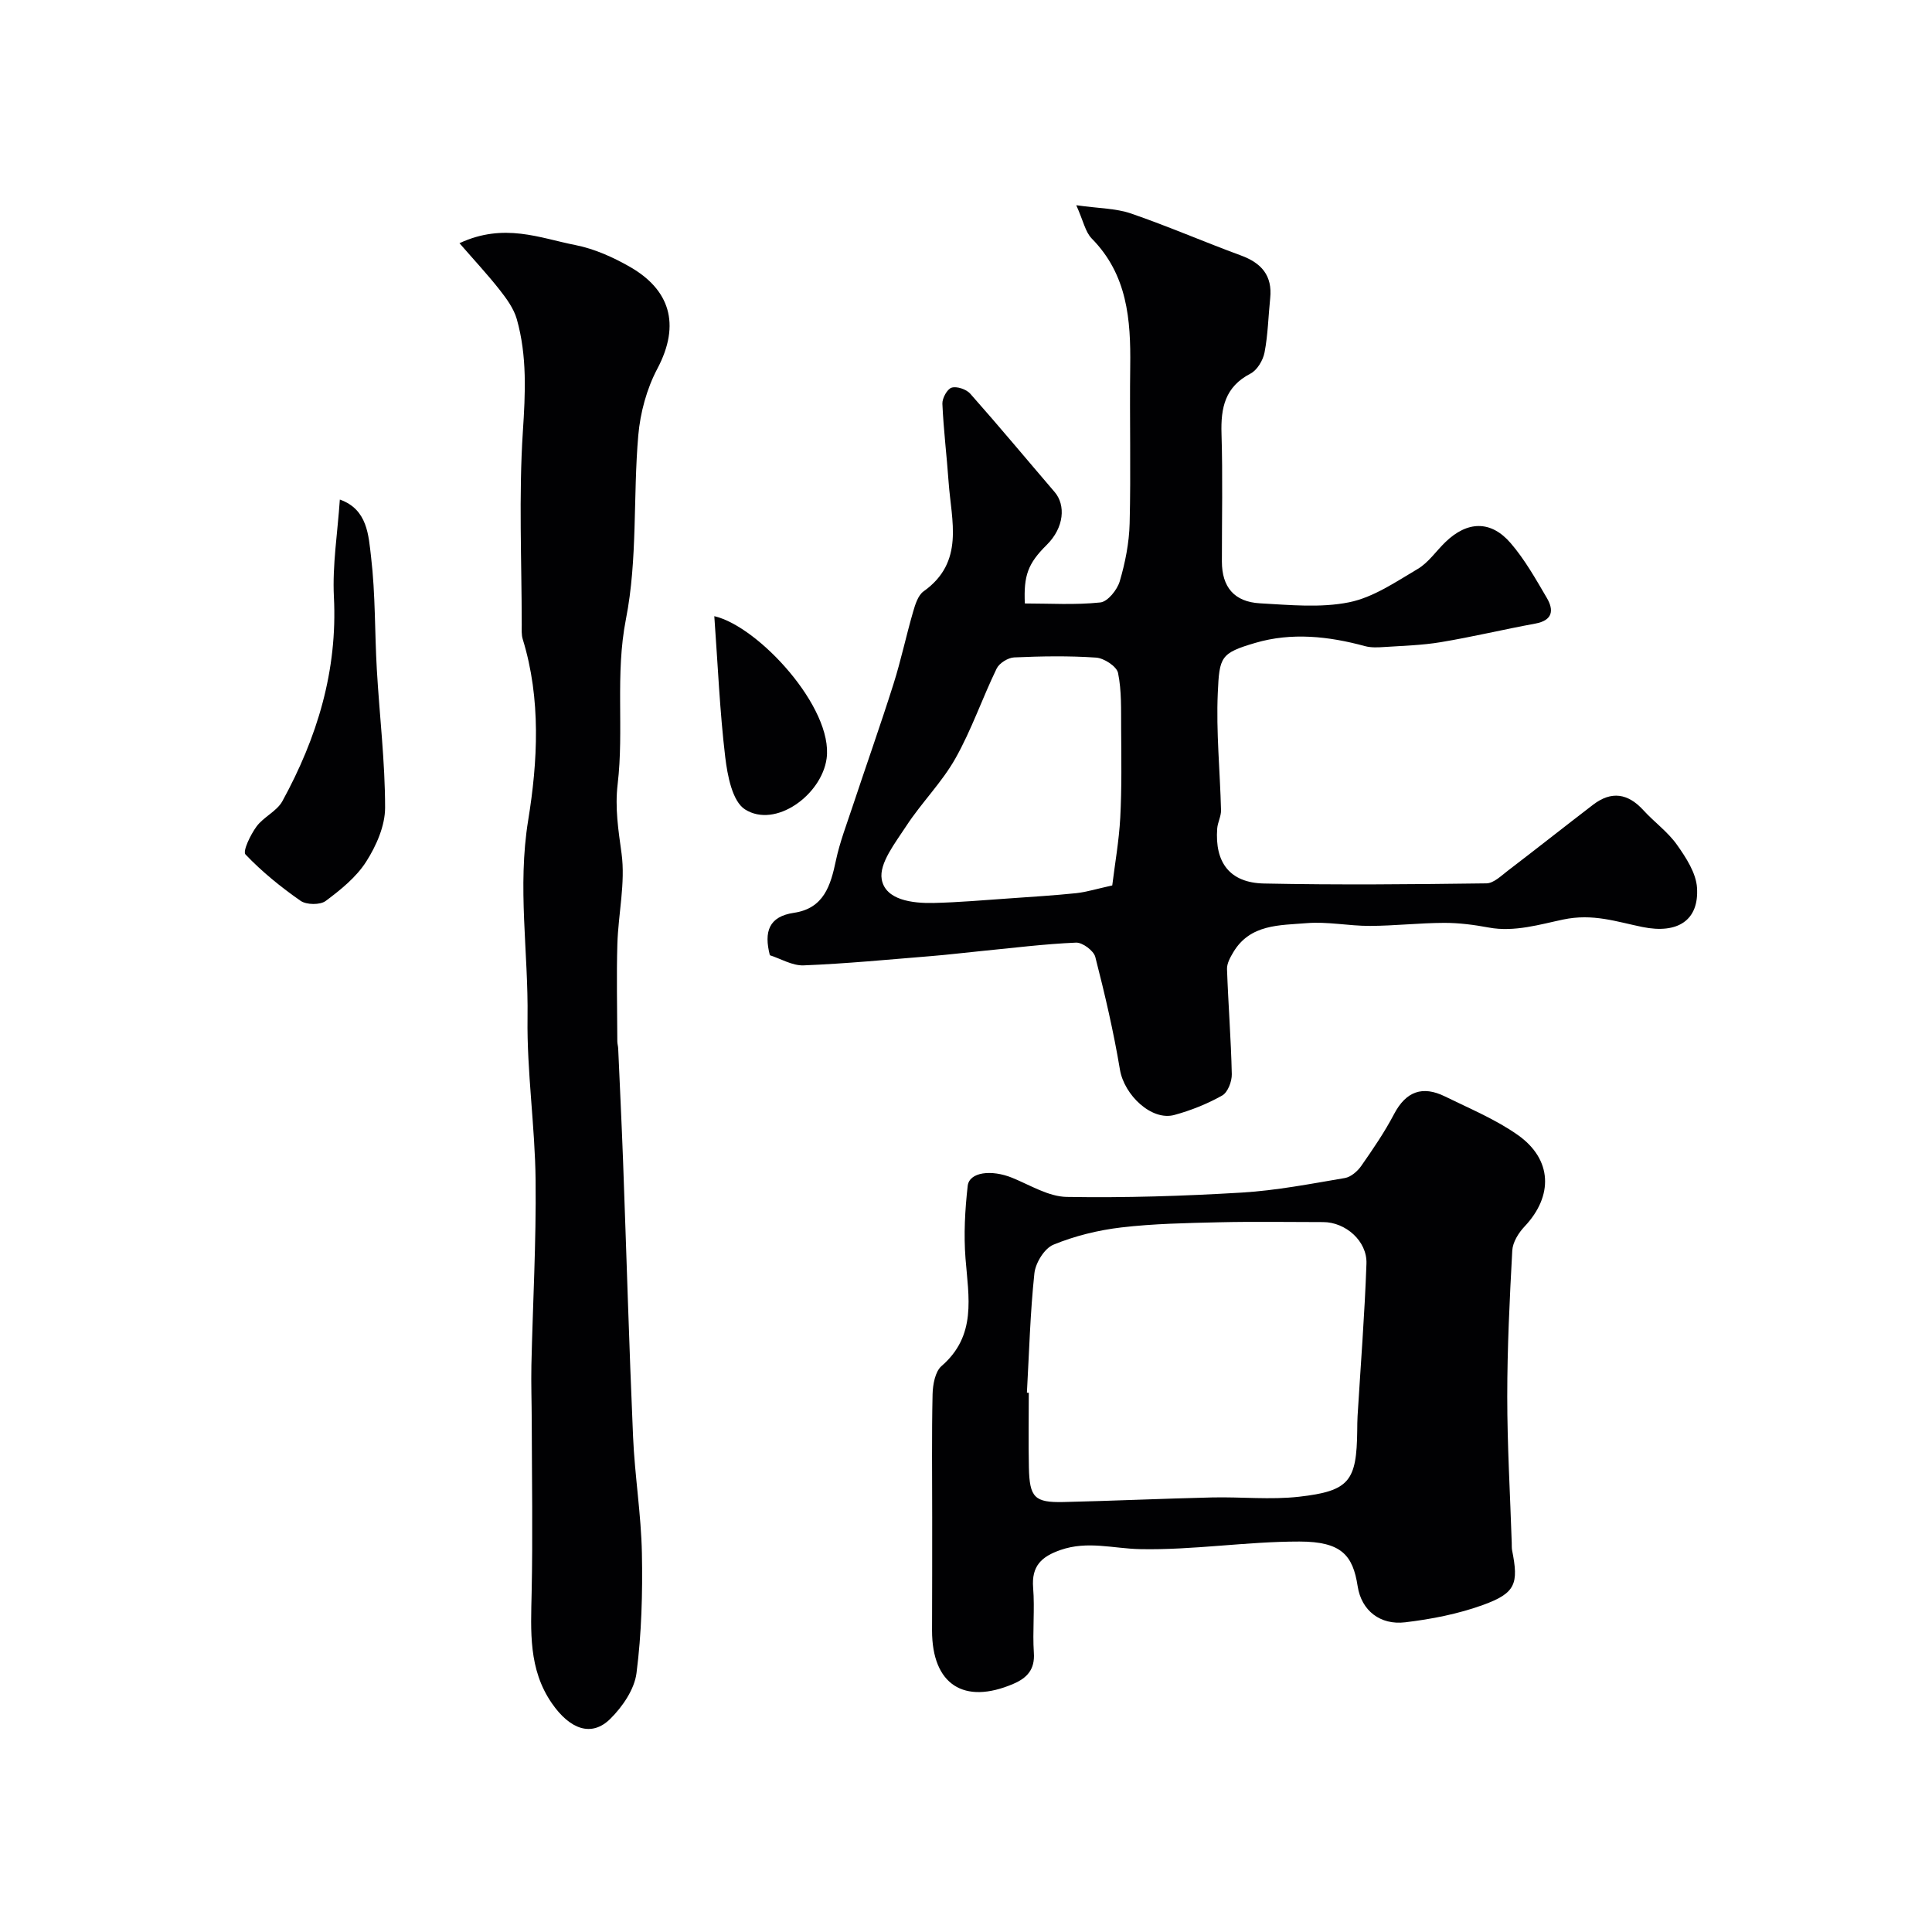
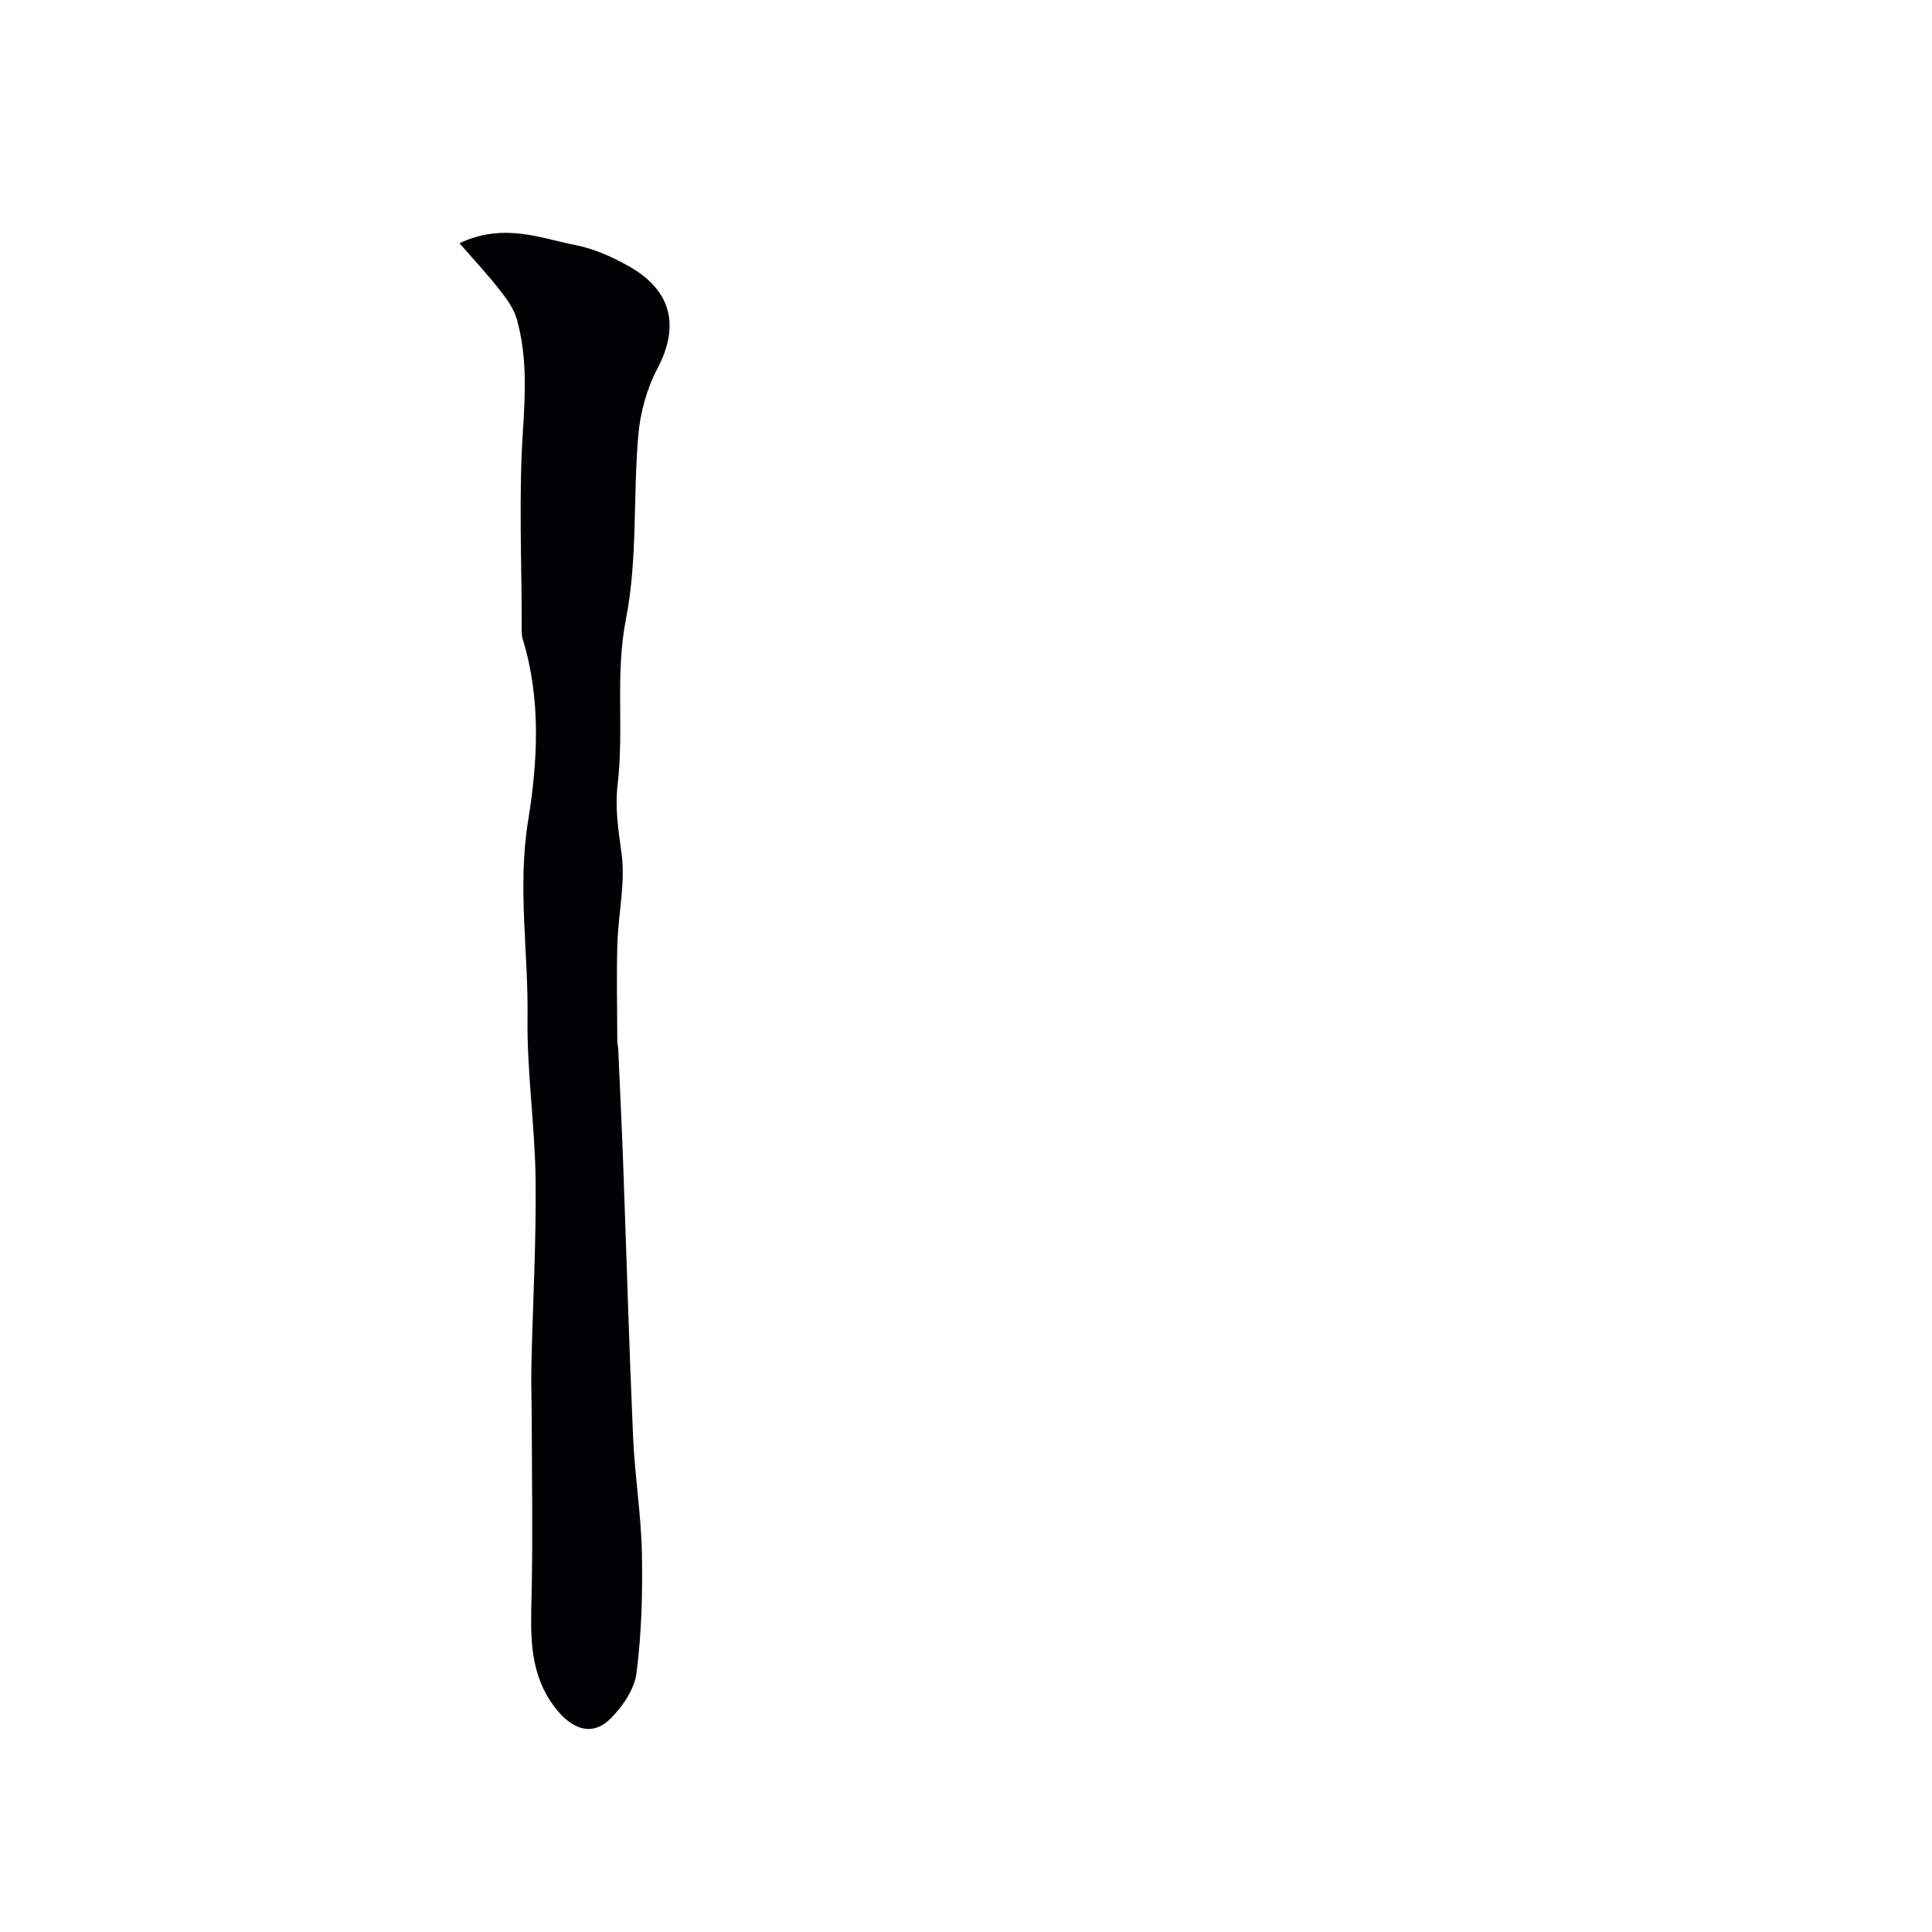
<svg xmlns="http://www.w3.org/2000/svg" enable-background="new 0 0 400 400" viewBox="0 0 400 400">
  <g fill="#010103">
-     <path d="m159.39 197.77c-1.25-4.87-.22-8.01 4.97-8.78 6.22-.92 7.61-5.64 8.71-10.85.8-3.78 2.21-7.43 3.43-11.12 2.81-8.47 5.79-16.88 8.48-25.38 1.56-4.92 2.62-9.99 4.06-14.95.44-1.52 1.02-3.43 2.18-4.26 8.54-6.06 5.75-14.59 5.18-22.62-.38-5.41-1.05-10.8-1.29-16.21-.05-1.15 1-3.06 1.92-3.34 1.09-.33 3.05.34 3.86 1.26 5.93 6.69 11.65 13.57 17.47 20.36 2.3 2.69 1.99 7.35-1.66 10.95-3.9 3.86-4.77 6.34-4.52 12.11 5.18 0 10.45.34 15.63-.21 1.53-.16 3.5-2.61 4.02-4.38 1.14-3.87 1.95-7.97 2.05-12 .27-10.82-.02-21.66.12-32.49.13-9.7-.59-18.99-7.96-26.47-1.34-1.36-1.74-3.64-3.21-6.9 4.74.67 8.22.64 11.33 1.71 7.67 2.64 15.14 5.89 22.76 8.69 4.25 1.56 6.54 4.16 6.06 8.85-.39 3.75-.46 7.55-1.17 11.23-.31 1.62-1.52 3.66-2.91 4.38-5.27 2.73-6.17 7.07-6 12.44.27 8.82.07 17.66.08 26.49.01 5.24 2.53 8.33 7.89 8.63 6.15.34 12.51.98 18.43-.21 5.02-1.01 9.68-4.22 14.23-6.91 2.22-1.31 3.8-3.7 5.72-5.55 4.53-4.39 9.41-4.56 13.51.2 2.93 3.4 5.18 7.41 7.47 11.31 1.52 2.57 1.28 4.69-2.37 5.36-6.53 1.2-13 2.75-19.54 3.84-3.87.65-7.84.75-11.77 1.01-1.31.09-2.71.15-3.96-.19-7.52-2.05-15.21-2.87-22.68-.67-7.22 2.12-7.45 2.88-7.78 10.38-.36 8.06.47 16.17.67 24.26.03 1.26-.69 2.51-.79 3.79-.53 7.05 2.61 11.24 9.67 11.39 15.35.32 30.71.17 46.07-.03 1.49-.02 3.06-1.57 4.43-2.62 5.91-4.51 11.74-9.13 17.65-13.66 3.79-2.9 7.21-2.37 10.41 1.13 2.24 2.46 5.05 4.47 6.95 7.15 1.89 2.67 3.97 5.86 4.16 8.93.42 6.71-3.98 9.59-11.28 8.11-5.41-1.1-10.25-2.85-16.44-1.55-4.69.98-10.09 2.65-15.38 1.66-3.05-.57-6.18-.98-9.28-.97-5.12.02-10.24.61-15.36.63-4.37.01-8.78-.93-13.1-.57-5.53.46-11.66.16-15.15 5.99-.64 1.07-1.36 2.35-1.32 3.51.25 7.26.83 14.51.99 21.77.03 1.51-.83 3.77-2 4.42-3.08 1.73-6.47 3.09-9.89 4.02-4.71 1.29-10.39-4.12-11.27-9.39-1.31-7.84-3.12-15.62-5.1-23.32-.33-1.3-2.66-3.03-3.99-2.97-6.54.28-13.05 1.1-19.57 1.74-3.48.34-6.95.77-10.43 1.05-8.79.71-17.59 1.57-26.4 1.92-2.34.09-4.78-1.4-6.99-2.1zm70.89-14.45c.54-4.43 1.4-9.23 1.66-14.07.32-6.14.22-12.3.18-18.45-.03-3.84.12-7.76-.64-11.47-.28-1.36-2.9-3.07-4.55-3.18-5.63-.39-11.31-.29-16.96-.04-1.27.06-3.07 1.18-3.62 2.3-2.98 6.14-5.2 12.69-8.54 18.61-2.81 4.99-7.03 9.17-10.18 14-2.24 3.45-5.66 7.73-5.08 11.03.75 4.3 6.34 4.99 10.7 4.9 5.26-.12 10.52-.59 15.77-.95 4.61-.32 9.22-.61 13.81-1.08 2.1-.23 4.14-.87 7.45-1.6z" />
    <path d="m95.13 50.35c9.24-4.3 16.66-1.05 24.01.39 3.91.77 7.79 2.51 11.28 4.51 8.17 4.68 10.59 11.8 5.68 21.08-2.2 4.15-3.54 9.1-3.95 13.8-1.1 12.66-.12 25.66-2.55 38.01-2.27 11.54-.38 22.88-1.72 34.2-.59 4.98.15 9.54.81 14.39.82 6.08-.68 12.45-.87 18.71-.2 6.72-.03 13.45-.01 20.17 0 .49.16.98.18 1.47.34 7.77.72 15.53 1.01 23.3.7 19.03 1.24 38.08 2.07 57.1.35 8.05 1.67 16.06 1.83 24.11.16 8.27-.07 16.62-1.12 24.81-.43 3.37-2.9 6.97-5.43 9.47-3.86 3.82-8.35 2.21-12.11-3.25-4.85-7.03-4.34-14.89-4.17-22.85.25-11.87.05-23.75.02-35.62-.01-3.83-.15-7.67-.07-11.5.29-12.77 1.01-25.54.87-38.3-.12-11.21-1.82-22.42-1.67-33.61.19-13.61-2.13-27.02.14-40.95 1.96-12.04 2.69-25.07-1.13-37.44-.29-.92-.21-1.98-.21-2.97-.01-13.33-.63-26.71.23-39.98.52-7.95.91-15.69-1.26-23.35-.63-2.2-2.14-4.25-3.59-6.1-2.46-3.12-5.17-6.03-8.27-9.6z" />
-     <path d="m193 314.12c0-8.49-.11-16.99.08-25.47.05-1.99.53-4.68 1.86-5.83 7.3-6.31 5.59-14.25 4.96-22.25-.39-4.98-.11-10.07.45-15.04.32-2.87 4.9-3.44 9.24-1.67 3.7 1.51 7.48 3.88 11.26 3.95 12.08.21 24.19-.18 36.25-.9 7.15-.43 14.25-1.81 21.33-3.01 1.26-.21 2.63-1.4 3.41-2.52 2.42-3.47 4.83-6.99 6.79-10.73 2.48-4.72 5.91-5.92 10.54-3.64 5.11 2.51 10.47 4.73 15.08 7.98 7.18 5.07 7.36 12.64 1.38 18.96-1.24 1.31-2.44 3.25-2.53 4.96-.55 10.08-1.04 20.18-1.04 30.27s.6 20.18.93 30.28c.02.5-.02 1.01.07 1.49 1.39 6.96.75 8.88-6.02 11.34-5.14 1.86-10.66 2.94-16.11 3.59-5.16.62-9.06-2.41-9.84-7.46-.99-6.45-3.38-9.25-12.05-9.26-11.01-.01-22.03 1.8-33.01 1.57-5.5-.11-10.85-1.77-16.44.17-3.98 1.38-6.05 3.33-5.69 7.83.36 4.47-.15 9 .15 13.48.24 3.46-1.44 5.21-4.24 6.41-10.27 4.41-16.83.11-16.84-11.02.03-7.83.03-15.65.03-23.48zm19.61-25.78c.13.01.26.02.39.02 0 5.16-.09 10.32.02 15.48.14 6.21 1.17 7.27 7.16 7.14 10.25-.24 20.5-.71 30.76-.95 6.02-.14 12.1.52 18.04-.15 10.43-1.19 11.9-3.25 12.02-13.71.01-1 .01-2 .07-2.99.64-10.52 1.47-21.03 1.84-31.56.17-4.69-4.35-8.6-8.97-8.6-7.18 0-14.36-.13-21.54.04-6.76.16-13.56.28-20.26 1.07-4.77.56-9.61 1.75-14.04 3.57-1.86.76-3.71 3.77-3.94 5.93-.87 8.19-1.09 16.46-1.55 24.71z" />
-     <path d="m70.36 103.43c5.77 2.03 5.94 7.47 6.47 11.93.91 7.7.74 15.52 1.19 23.28.55 9.53 1.71 19.05 1.71 28.58 0 3.75-1.82 7.89-3.9 11.15-2.05 3.23-5.28 5.84-8.41 8.17-1.15.85-3.97.81-5.18-.03-4.08-2.84-8-6.02-11.41-9.6-.63-.66 1.04-4.1 2.28-5.79 1.46-1.99 4.2-3.15 5.35-5.24 7.2-13.15 11.45-27.02 10.67-42.32-.33-6.55.76-13.18 1.23-20.13z" />
-     <path d="m147.89 127.57c9.17 2.12 24.69 19.03 23.25 29.48-1.04 7.53-10.6 14.52-16.89 10.53-2.64-1.68-3.64-7.02-4.1-10.84-1.14-9.58-1.54-19.25-2.26-29.17z" />
  </g>
</svg>